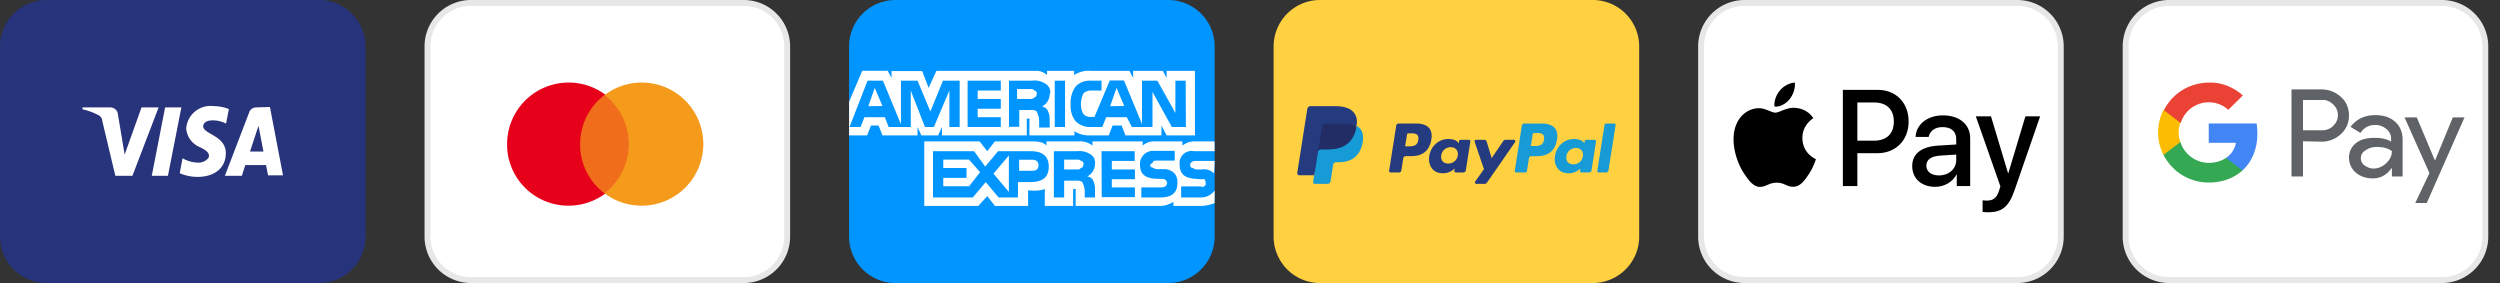
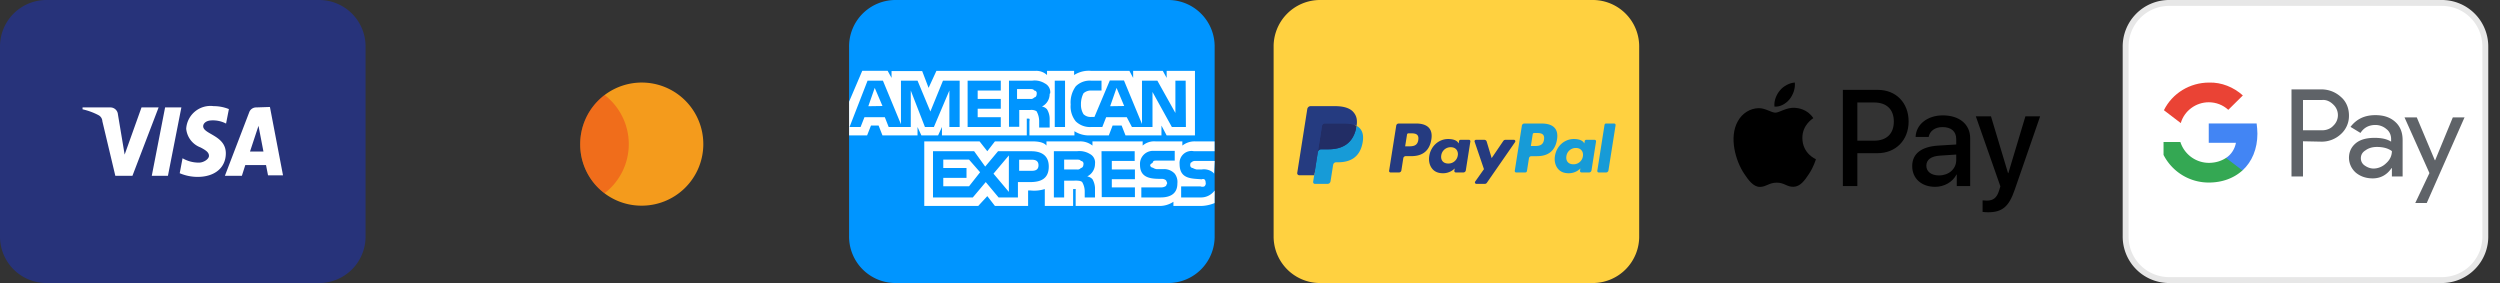
<svg xmlns="http://www.w3.org/2000/svg" width="212" height="24" fill="none">
  <rect width="100%" height="100%" fill="#333333" stroke="none" />
  <path fill="#27337a" d="M27.12 0H3.88A3.94 3.94 0 0 0 0 4v16a3.94 3.94 0 0 0 3.88 4h23.24A3.939 3.939 0 0 0 31 20V4a3.94 3.94 0 0 0-3.88-4z" />
  <path fill="#fff" d="M15.79 10.92A1.88 1.88 0 0 0 17 12.5c.54.28.72.46.72.72s-.43.56-.83.57a2.72 2.72 0 0 1-1.41-.37l-.24 1.27c.481.204.998.31 1.52.31 1.45 0 2.39-.78 2.39-2 0-1.53-1.93-1.61-1.92-2.3 0-.2.19-.43.58-.48a2.39 2.39 0 0 1 1.36.26l.24-1.23a3.46 3.46 0 0 0-1.3-.25 2.06 2.06 0 0 0-2.32 1.92zm5.93-1.81a.62.62 0 0 0-.59.42l-2.06 5.38h1.44l.29-.91h1.76l.17.87H24l-1.11-5.8zm.2 1.56.42 2.18H21.2zM14 9.11l-1.13 5.8h1.37l1.14-5.8zm-2 0-1.43 4L10 9.7a.64.64 0 0 0-.63-.59H7v.16c.474.106.931.274 1.36.5a.61.61 0 0 1 .32.51l1.1 4.63h1.45l2.22-5.8z" />
-   <path fill="#fff" stroke="#e7e7e7" stroke-width=".5" d="M36.251 4v-.004A3.69 3.69 0 0 1 39.883.25H63.12a3.69 3.69 0 0 1 3.632 3.746v16.008a3.691 3.691 0 0 1-3.632 3.746H39.883a3.693 3.693 0 0 1-3.632-3.746V20z" />
-   <path fill="#e7001a" d="M48.161 17.44a5.22 5.22 0 1 0-5.16-5.22 5.189 5.189 0 0 0 5.16 5.22z" />
  <path fill="#f49b1c" d="M54.361 17.44a5.22 5.22 0 1 0-5.16-5.22 5.189 5.189 0 0 0 5.16 5.22z" />
  <path fill="#e7001a" fill-rule="evenodd" d="M51.261 8.05a5.251 5.251 0 0 1 0 8.34 5.25 5.25 0 0 1 0-8.34z" clip-rule="evenodd" opacity=".3" />
  <path fill="#0095ff" d="M99.122 0h-23.24a3.94 3.94 0 0 0-3.88 4v16a3.94 3.94 0 0 0 3.88 4h23.24a3.94 3.94 0 0 0 3.88-4V4a3.951 3.951 0 0 0-.276-1.512 3.95 3.95 0 0 0-2.1-2.165A3.942 3.942 0 0 0 99.122 0z" />
  <path fill="#fff" d="m74.834 8.989-.657-1.538-.544 1.556zm12.865-.722a.347.347 0 0 1-.328.122h-1.126v-.835h1.126c.112 0 .272 0 .328.122a.216.216 0 0 1 .216.234c0 .207-.066.338-.216.357zm7.633.722-.647-1.538-.544 1.556zM81.379 10.77h-.872V7.676l-1.313 3.094h-.76l-1.2-3.094v3.094H75.36l-.328-.834h-1.726l-.328.834h-.937l1.528-3.929h1.303l1.529 3.695V6.84h1.406l1.088 2.616 1.069-2.616h1.416zm3.488 0h-2.813V6.841h2.813v.835h-1.96v.713h1.96v.834h-1.96v.713h1.96zm4.145-2.813a1.19 1.19 0 0 1-.657 1.079c.167.023.32.107.432.234.15.252.229.54.225.835v.712h-.891v-.553a1.715 1.715 0 0 0-.225-.835.853.853 0 0 0-.525-.103h-.938v1.426h-.872v-3.91h1.96a1.61 1.61 0 0 1 1.087.234.825.825 0 0 1 .45.834zm1.303 2.813h-.872V6.841h.872zm10.249 0h-1.19l-1.642-2.972v2.972h-1.744l-.44-.834h-1.745l-.328.834h-.938a1.725 1.725 0 0 1-1.312-.478 2.007 2.007 0 0 1-.432-1.425 2.326 2.326 0 0 1 .432-1.547 1.678 1.678 0 0 1 1.312-.479h.872v.835h-.872a.938.938 0 0 0-.656.234c-.148.29-.222.612-.216.938-.01.293.064.583.216.835a.853.853 0 0 0 .656.234h.272l1.304-3.094h1.2l1.528 3.694V6.841h1.304l1.528 2.738V6.841h.872zm-28.562.713h1.528l.329-.835h.647l.328.835h2.972v-.713l.328.713h1.416l.328-.713v.713h7.193v-1.425h.112c.122 0 .15 0 .113.234v1.19h3.816v-.355c.388.249.843.373 1.303.356h1.613l.32-.835h.768l.328.835h3.048v-.835l.44.835h2.401V6.007h-2.4v.6l-.329-.6h-2.513v.6l-.319-.6H92.5a2.298 2.298 0 0 0-1.416.356v-.356h-2.297v.356a1.332 1.332 0 0 0-.938-.356h-8.44l-.665 1.444-.544-1.425h-2.597v.58l-.329-.6h-2.156l-1.116 2.617zm31 2.166h-1.641a.405.405 0 0 0-.328.122c-.066 0-.103.103-.103.234a.233.233 0 0 0 .215.244c.103.056.214.098.329.122h.431a1.238 1.238 0 0 1 .938.234c.043.036.08.077.112.122zm0 2.504a1.426 1.426 0 0 1-1.2.59h-1.641v-.937h1.641a.44.44 0 0 0 .328 0 .33.33 0 0 0 .103-.356c0-.057 0-.15-.103-.245a.256.256 0 0 0-.225 0c-.853-.074-1.876 0-1.876-1.303a1.018 1.018 0 0 1 .751-1.067c.153-.04.314-.044.468-.011h1.745v-.835h-1.641a1.668 1.668 0 0 0-1.088.357v-.357h-2.279a1.48 1.48 0 0 0-1.087.357v-.357H92.64v.357a1.65 1.65 0 0 0-1.088-.357H88.74v.357c-.244-.32-.844-.357-1.2-.357h-3.17l-.647.835-.656-.835h-4.689v5.476h4.576l.77-.834.646.834h2.813v-1.312h.216c.404.043.813.001 1.2-.122v1.434H91v-1.434h.104c.131 0 .14 0 .112.122v1.312h7.09c.426.007.845-.117 1.2-.356v.356h2.175c.45.012.897-.071 1.313-.244zm-3.385-1.426c.18.24.26.538.225.835 0 .788-.497 1.181-1.425 1.181h-1.632v-.853h1.65a.703.703 0 0 0 .441-.122l.103-.234a1.137 1.137 0 0 0-.103-.244.525.525 0 0 0-.328-.122c-.835 0-1.875 0-1.875-1.19a1.105 1.105 0 0 1 1.2-1.182h1.744v.825h-1.529c-.178 0-.28 0-.318.122-.038.122-.178.112-.225.234s.122.253.225.244c.094.068.203.11.319.122h.553a1.219 1.219 0 0 1 .975.384zm-7.961-.478a.337.337 0 0 1-.319.122H90.24v-.835h1.097c.113 0 .263 0 .319.113a.225.225 0 0 1 .225.244c-.01.197-.066.328-.225.356zm.553.713a.77.77 0 0 1 .431.234c.126.221.2.468.216.722v.825h-.872v-.468a1.584 1.584 0 0 0-.216-.835c-.093-.094-.28-.131-.656-.122h-.872v1.425h-.872v-3.92h1.97a1.7 1.7 0 0 1 1.087.235.816.816 0 0 1 .431.835 1.182 1.182 0 0 1-.647 1.06zm1.2-2.138h2.813v.825h-1.94v.722h1.96v.825h-1.96v.694h1.96v.825h-2.814zm-5.888 1.66h-1.097v-.938h1.097c.328 0 .544.131.544.469 0 .337-.207.468-.544.468zm-1.97 1.79-1.303-1.547 1.304-1.547zm-3.375-.478H79.99v-.712h1.97v-.835h-1.97v-.713h2.185l.938 1.07zm6.76-1.669c0 1.078-.75 1.304-1.528 1.313H86.32v1.303h-1.64l-1.088-1.303-1.097 1.303h-3.376v-3.92h3.488l.938 1.304 1.088-1.303h2.813c.722 0 1.49.253 1.49 1.303z" />
-   <path fill="#fff" stroke="#e7e7e7" stroke-width=".5" d="M144.254 4v-.004A3.691 3.691 0 0 1 147.886.25h23.236a3.688 3.688 0 0 1 3.632 3.746v16.008a3.672 3.672 0 0 1-1.041 2.626 3.685 3.685 0 0 1-2.591 1.12h-23.236a3.695 3.695 0 0 1-2.591-1.12 3.685 3.685 0 0 1-1.041-2.626V20z" />
  <path fill="#000" d="M151.755 8.418c-.305.372-.793.665-1.28.623-.061-.502.178-1.036.457-1.366.305-.382.838-.654 1.27-.675.05.523-.148 1.036-.447 1.418zm.441.722c-.705-.042-1.31.414-1.645.414-.34 0-.853-.393-1.412-.382-.726.01-1.402.434-1.772 1.11-.762 1.35-.198 3.348.538 4.447.361.545.792 1.141 1.361 1.12.538-.02.752-.36 1.402-.36.655 0 .843.36 1.412.35.589-.01.96-.545 1.32-1.089.411-.617.579-1.22.589-1.25-.01-.01-1.137-.456-1.148-1.795-.01-1.12.889-1.654.93-1.686-.508-.774-1.3-.858-1.575-.879zm4.079-1.517v8.158h1.229v-2.79h1.701c1.554 0 2.646-1.098 2.646-2.689 0-1.59-1.072-2.68-2.605-2.68zm1.229 1.067h1.417c1.066 0 1.676.586 1.676 1.617s-.61 1.623-1.681 1.623h-1.412zm6.592 7.154c.772 0 1.488-.403 1.813-1.041h.025v.978h1.138v-4.06c0-1.178-.914-1.937-2.321-1.937-1.305 0-2.27.77-2.306 1.826h1.107c.092-.502.544-.832 1.163-.832.752 0 1.174.361 1.174 1.026v.45l-1.534.094c-1.427.09-2.199.691-2.199 1.738 0 1.057.797 1.758 1.94 1.758zm.33-.968c-.655 0-1.072-.325-1.072-.822 0-.513.402-.81 1.168-.858l1.367-.089v.46c0 .765-.63 1.309-1.463 1.309zM168.591 18c1.198 0 1.762-.471 2.254-1.9l2.159-6.237h-1.249l-1.448 4.82h-.025l-1.448-4.82h-1.285l2.083 5.94-.112.36c-.188.612-.493.848-1.036.848-.097 0-.285-.01-.361-.021v.979c.071.02.376.031.468.031z" />
  <path fill="#fff" stroke="#e7e7e7" stroke-width=".5" d="M180.255 4v-.004A3.691 3.691 0 0 1 183.887.25h23.236a3.688 3.688 0 0 1 3.632 3.746v16.008a3.672 3.672 0 0 1-1.041 2.626 3.685 3.685 0 0 1-2.591 1.12h-23.236a3.695 3.695 0 0 1-2.591-1.12 3.685 3.685 0 0 1-1.041-2.626V20z" />
  <path fill="#5f6368" d="M195.294 11.98v2.986h-.975V7.58h2.535c.617 0 1.202.225 1.657.642.454.385.682.964.682 1.574a2.08 2.08 0 0 1-.682 1.573 2.377 2.377 0 0 1-1.657.643zm0-3.501v2.57h1.625c.357 0 .714-.13.942-.386.52-.482.52-1.285.032-1.767l-.032-.032c-.26-.257-.585-.417-.942-.385zm6.141 1.285c.715 0 1.267.192 1.689.578.423.385.618.899.618 1.541v3.083h-.91v-.706h-.033c-.39.578-.942.867-1.592.867-.552 0-1.039-.16-1.429-.482a1.695 1.695 0 0 1-.585-1.252c0-.514.195-.932.585-1.253.39-.321.942-.45 1.592-.45.585 0 1.039.097 1.397.322v-.225c0-.321-.13-.643-.39-.835a1.425 1.425 0 0 0-.942-.354c-.553 0-.975.225-1.267.675l-.845-.514c.52-.674 1.202-.995 2.112-.995zm-1.235 3.66c0 .258.13.482.325.61.227.161.487.258.747.258.39 0 .78-.16 1.072-.45.325-.289.488-.642.488-1.028-.293-.224-.715-.353-1.267-.353-.39 0-.715.097-.975.29-.26.16-.39.385-.39.674zm8.805-3.5-3.217 7.29h-.974l1.202-2.537-2.112-4.72h1.04l1.527 3.628h.032l1.495-3.629h1.007z" />
  <path fill="#4285f4" d="M191.428 11.337c0-.289-.033-.578-.065-.867h-4.061v1.638h2.307c-.098.514-.39.996-.845 1.285v1.06h1.397c.812-.74 1.267-1.831 1.267-3.116z" />
  <path fill="#34a853" d="M187.302 15.48c1.169 0 2.144-.385 2.859-1.028l-1.397-1.06c-.39.258-.878.418-1.462.418a2.543 2.543 0 0 1-2.405-1.766h-1.429v1.092a4.298 4.298 0 0 0 3.834 2.344z" />
-   <path fill="#fbbc04" d="M184.897 12.044a2.371 2.371 0 0 1 0-1.638V9.314h-1.429a4.177 4.177 0 0 0 0 3.822z" />
  <path fill="#ea4335" d="M187.302 8.672c.617 0 1.202.225 1.657.642l1.234-1.22c-.779-.707-1.819-1.124-2.859-1.092-1.624 0-3.119.899-3.834 2.344l1.43 1.092c.292-1.028 1.267-1.766 2.372-1.766z" />
  <path fill="#ffd140" d="M135.123 0h-23.24a3.94 3.94 0 0 0-3.88 4v16a3.952 3.952 0 0 0 1.112 2.804A3.934 3.934 0 0 0 111.883 24h23.24a3.94 3.94 0 0 0 3.88-4V4a3.951 3.951 0 0 0-.276-1.512 3.95 3.95 0 0 0-2.1-2.165A3.941 3.941 0 0 0 135.123 0z" />
  <g fill-rule="evenodd" clip-rule="evenodd">
    <path fill="#253b80" d="M128.375 11.857h-.719a.21.21 0 0 0-.172.091l-.992 1.461-.421-1.404a.208.208 0 0 0-.2-.148h-.707a.124.124 0 0 0-.124.124.11.11 0 0 0 .008.04l.792 2.323-.744 1.05a.124.124 0 0 0 .101.197h.719a.202.202 0 0 0 .169-.09l2.392-3.45a.13.13 0 0 0 .023-.072.124.124 0 0 0-.124-.124zm-4.756 1.327a.796.796 0 0 1-.807.683c-.208 0-.373-.067-.48-.193-.106-.125-.145-.303-.113-.503a.802.802 0 0 1 .801-.688c.204 0 .368.067.478.195a.62.62 0 0 1 .121.506zm.945-1.327h-.715a.123.123 0 0 0-.123.105l-.031.2-.05-.073c-.156-.225-.5-.3-.845-.3-.792 0-1.466.6-1.598 1.44-.069.418.028.819.266 1.098.218.257.53.364.901.364.637 0 .991-.41.991-.41l-.032.199-.001.02c0 .068.056.124.124.124h.644c.103 0 .19-.074.206-.176l.386-2.449.001-.02a.124.124 0 0 0-.124-.124zm-4.293.017c-.082.536-.492.536-.888.536h-.226l.159-1a.125.125 0 0 1 .122-.106h.103c.269 0 .524 0 .656.154.078.09.102.228.072.416zm-.173-1.4c.501 0 .877.133 1.089.382.194.227.258.552.191.965-.148.944-.717 1.42-1.7 1.42h-.474a.208.208 0 0 0-.205.175l-.162 1.034a.208.208 0 0 1-.206.175h-.712a.124.124 0 0 1-.124-.124l.001-.018.605-3.832a.206.206 0 0 1 .205-.175h1.494z" />
    <path fill="#179bd7" d="m136.065 10.58-.613 3.901-.001.02c0 .068.055.124.124.124h.617c.103 0 .19-.074.205-.175l.605-3.832.001-.02a.124.124 0 0 0-.124-.124h-.69a.124.124 0 0 0-.122.106zm-1.834 2.67a.797.797 0 0 1-.807.682c-.207 0-.374-.067-.481-.192-.105-.125-.145-.304-.112-.503a.802.802 0 0 1 .801-.689c.204 0 .368.067.477.196.11.128.153.307.122.506zm.99-1.393h-.715a.124.124 0 0 0-.123.105l-.031.2-.05-.073c-.156-.225-.501-.3-.846-.3-.791 0-1.465.6-1.596 1.44-.068.418.028.819.267 1.098.218.257.53.364.9.364.638 0 .991-.41.991-.41l-.031.199-.002.02c0 .068.056.124.124.124h.645a.208.208 0 0 0 .205-.176l.386-2.449v-.018a.125.125 0 0 0-.125-.126zm-4.29-.01c-.082.536-.492.536-.889.536h-.225l.158-1a.126.126 0 0 1 .123-.106h.104c.27 0 .525 0 .656.154.078.09.102.228.073.416zm-.176-1.371c.501 0 .877.132 1.089.382.194.226.258.551.191.965-.148.943-.717 1.42-1.7 1.42h-.474a.208.208 0 0 0-.205.175l-.171 1.086a.145.145 0 0 1-.144.122h-.767a.124.124 0 0 1-.124-.123c0-.008 0-.013.002-.02l.604-3.832a.208.208 0 0 1 .205-.175z" />
    <path fill="#253b80" d="m111.591 15.37.114-.726-.255-.006h-1.215l.844-5.355a.069.069 0 0 1 .068-.059h2.05c.68 0 1.151.141 1.396.42a.966.966 0 0 1 .224.42 1.5 1.5 0 0 1 .001.577l-.003.017v.148l.116.066a.794.794 0 0 1 .232.177.825.825 0 0 1 .188.423 1.8 1.8 0 0 1-.027.615 2.165 2.165 0 0 1-.252.695c-.101.171-.237.32-.399.436a1.62 1.62 0 0 1-.538.243 2.683 2.683 0 0 1-.671.077h-.16a.483.483 0 0 0-.475.405l-.011.065-.202 1.279-.009.047c-.003.014-.007.023-.013.027a.033.033 0 0 1-.021.007h-.985z" />
    <path fill="#179bd7" d="M115.037 10.675a1.424 1.424 0 0 1-.021.12c-.271 1.386-1.194 1.867-2.376 1.867h-.602a.292.292 0 0 0-.288.246l-.308 1.953-.087.553-.001.025c0 .085.068.154.154.154h1.066a.256.256 0 0 0 .254-.217l.01-.054.201-1.275.013-.07a.256.256 0 0 1 .253-.216h.16c1.034 0 1.842-.42 2.078-1.634.099-.507.048-.93-.213-1.228a1 1 0 0 0-.293-.226z" />
    <path fill="#222d65" d="M114.755 10.562a2.261 2.261 0 0 0-.262-.058 3.37 3.37 0 0 0-.507-.039h-1.63a.255.255 0 0 0-.252.217l-.342 2.164-.01.063a.293.293 0 0 1 .288-.248h.601c1.181 0 2.106-.48 2.377-1.868l.021-.12a1.501 1.501 0 0 0-.222-.094l-.06-.018z" />
    <path fill="#253b80" d="M112.103 10.682a.255.255 0 0 1 .252-.217h1.606c.191 0 .368.013.531.039.11.017.218.043.323.077.08.027.154.058.223.094.08-.513 0-.862-.278-1.178-.305-.347-.857-.497-1.564-.497h-2.05a.294.294 0 0 0-.289.248l-.851 5.41-.003.027c0 .097.078.175.175.177h1.265l.318-2.016z" />
  </g>
</svg>